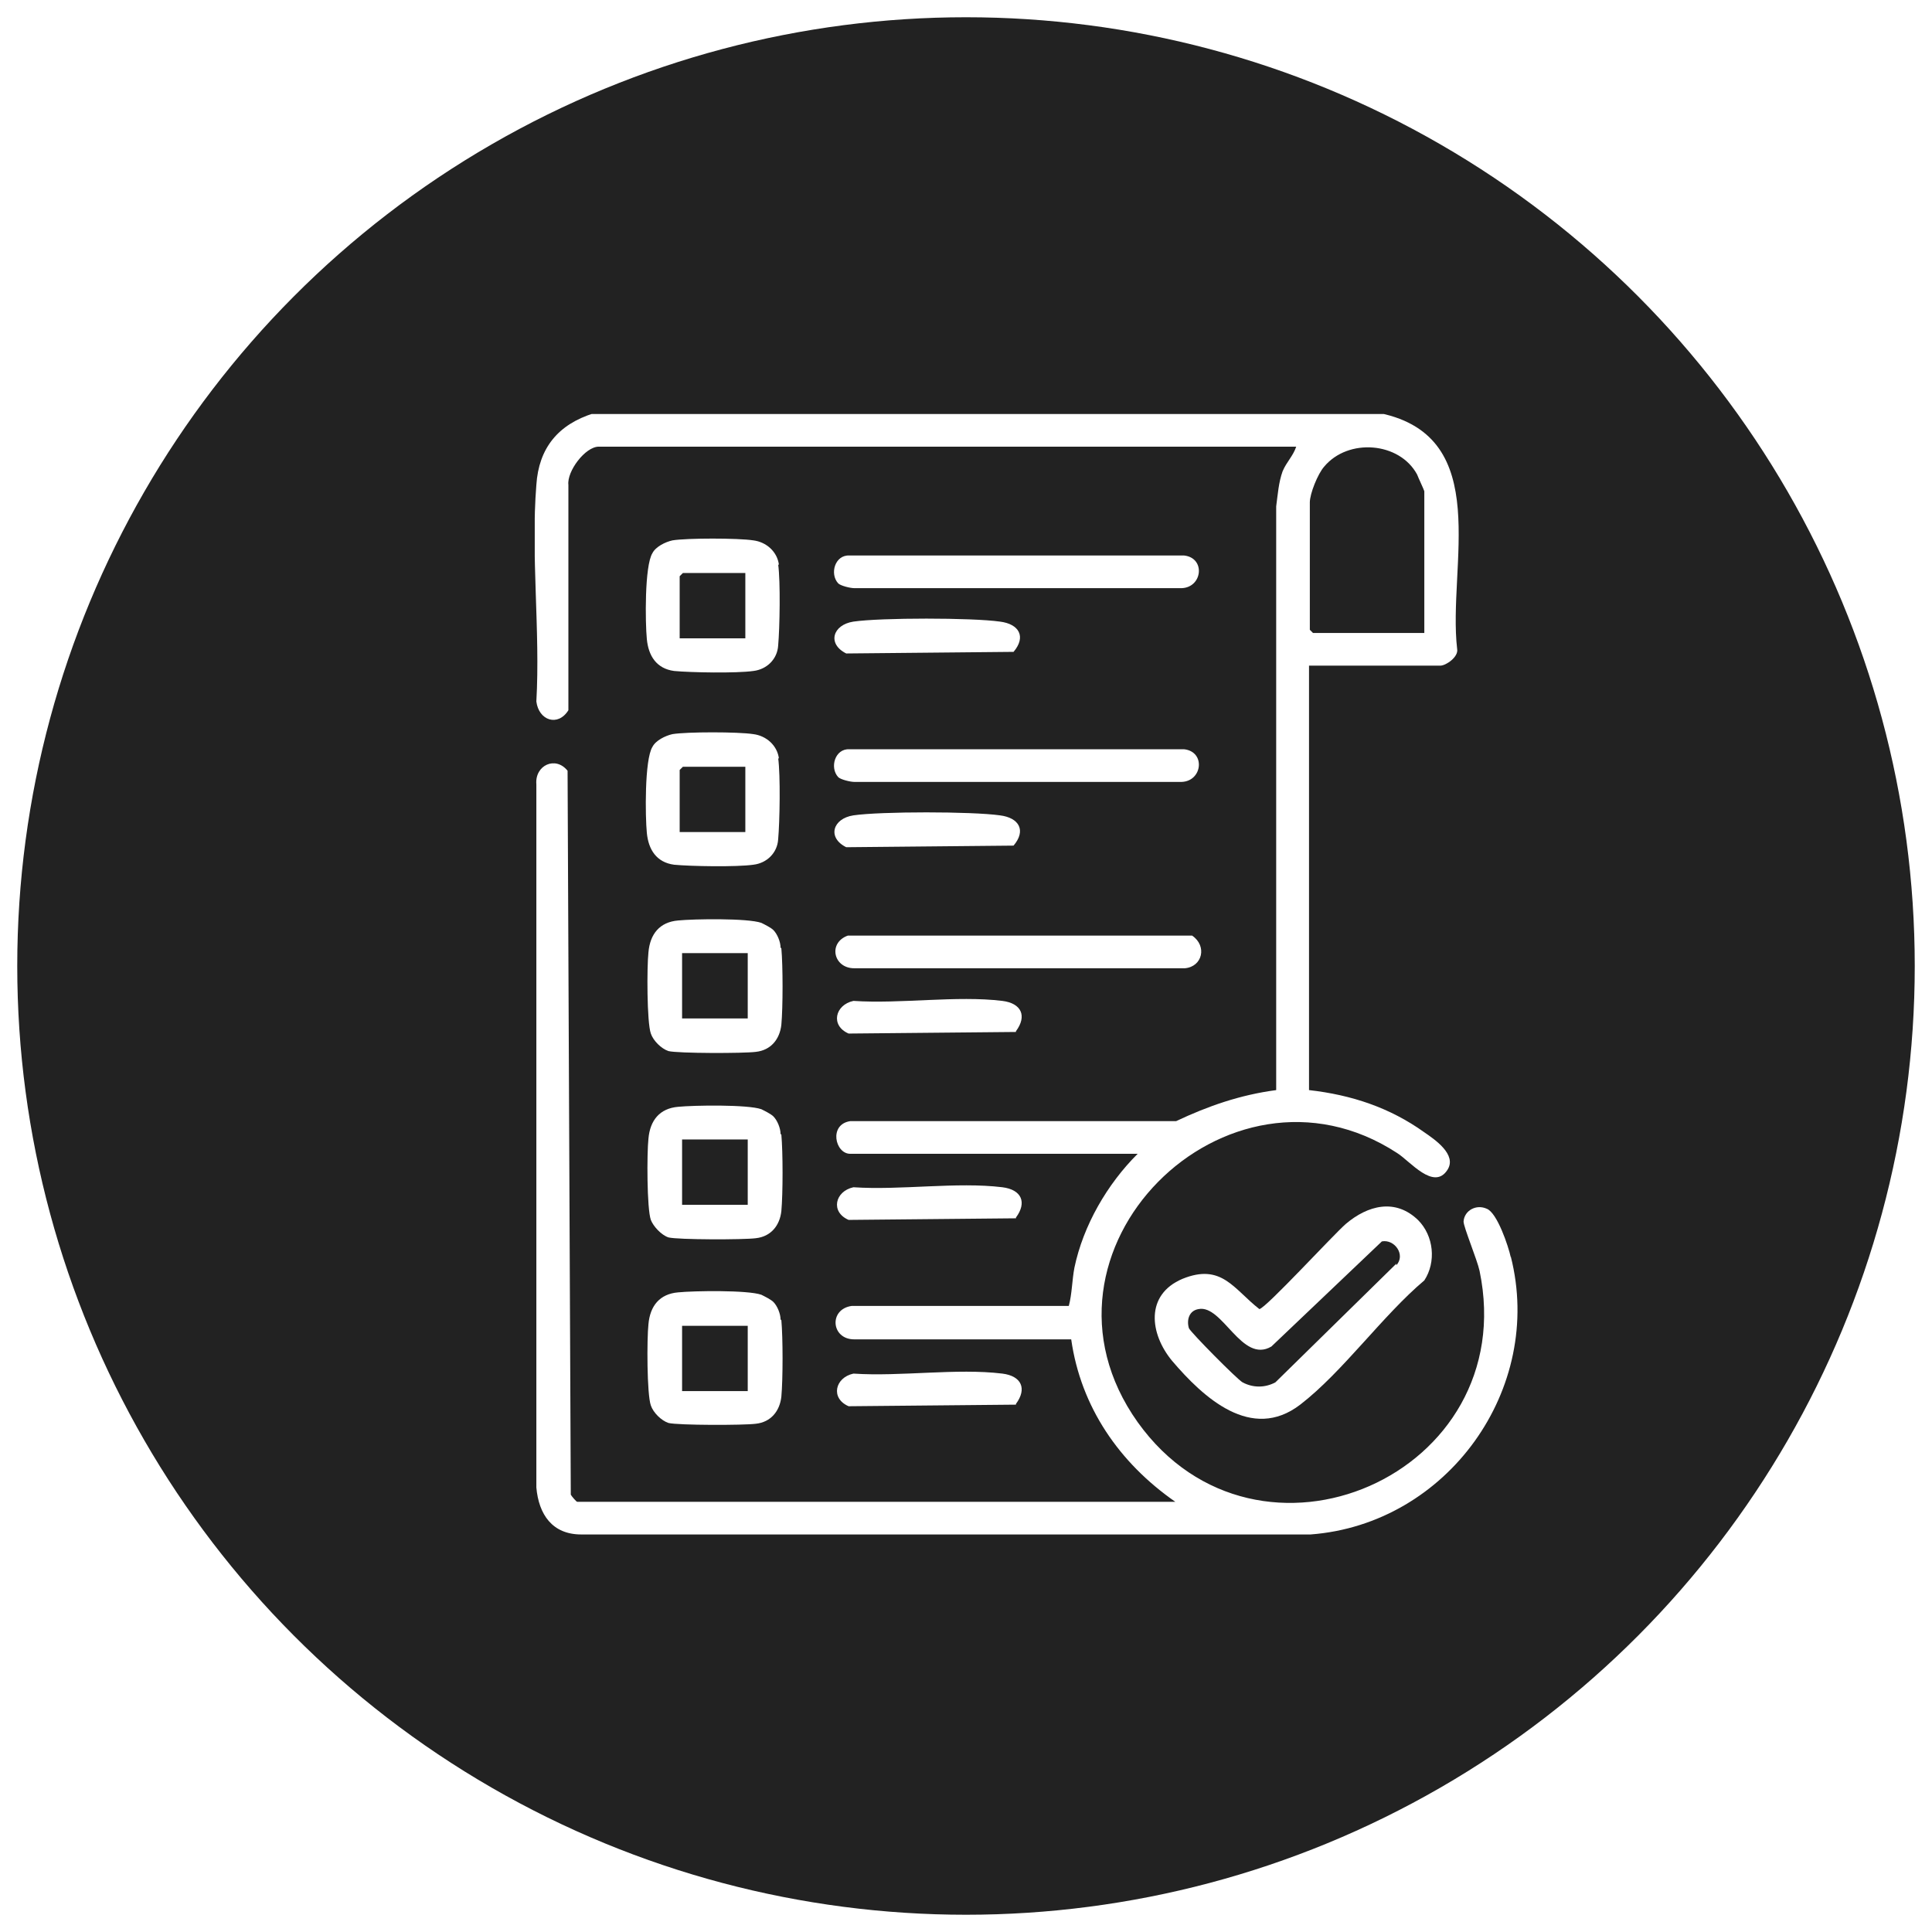
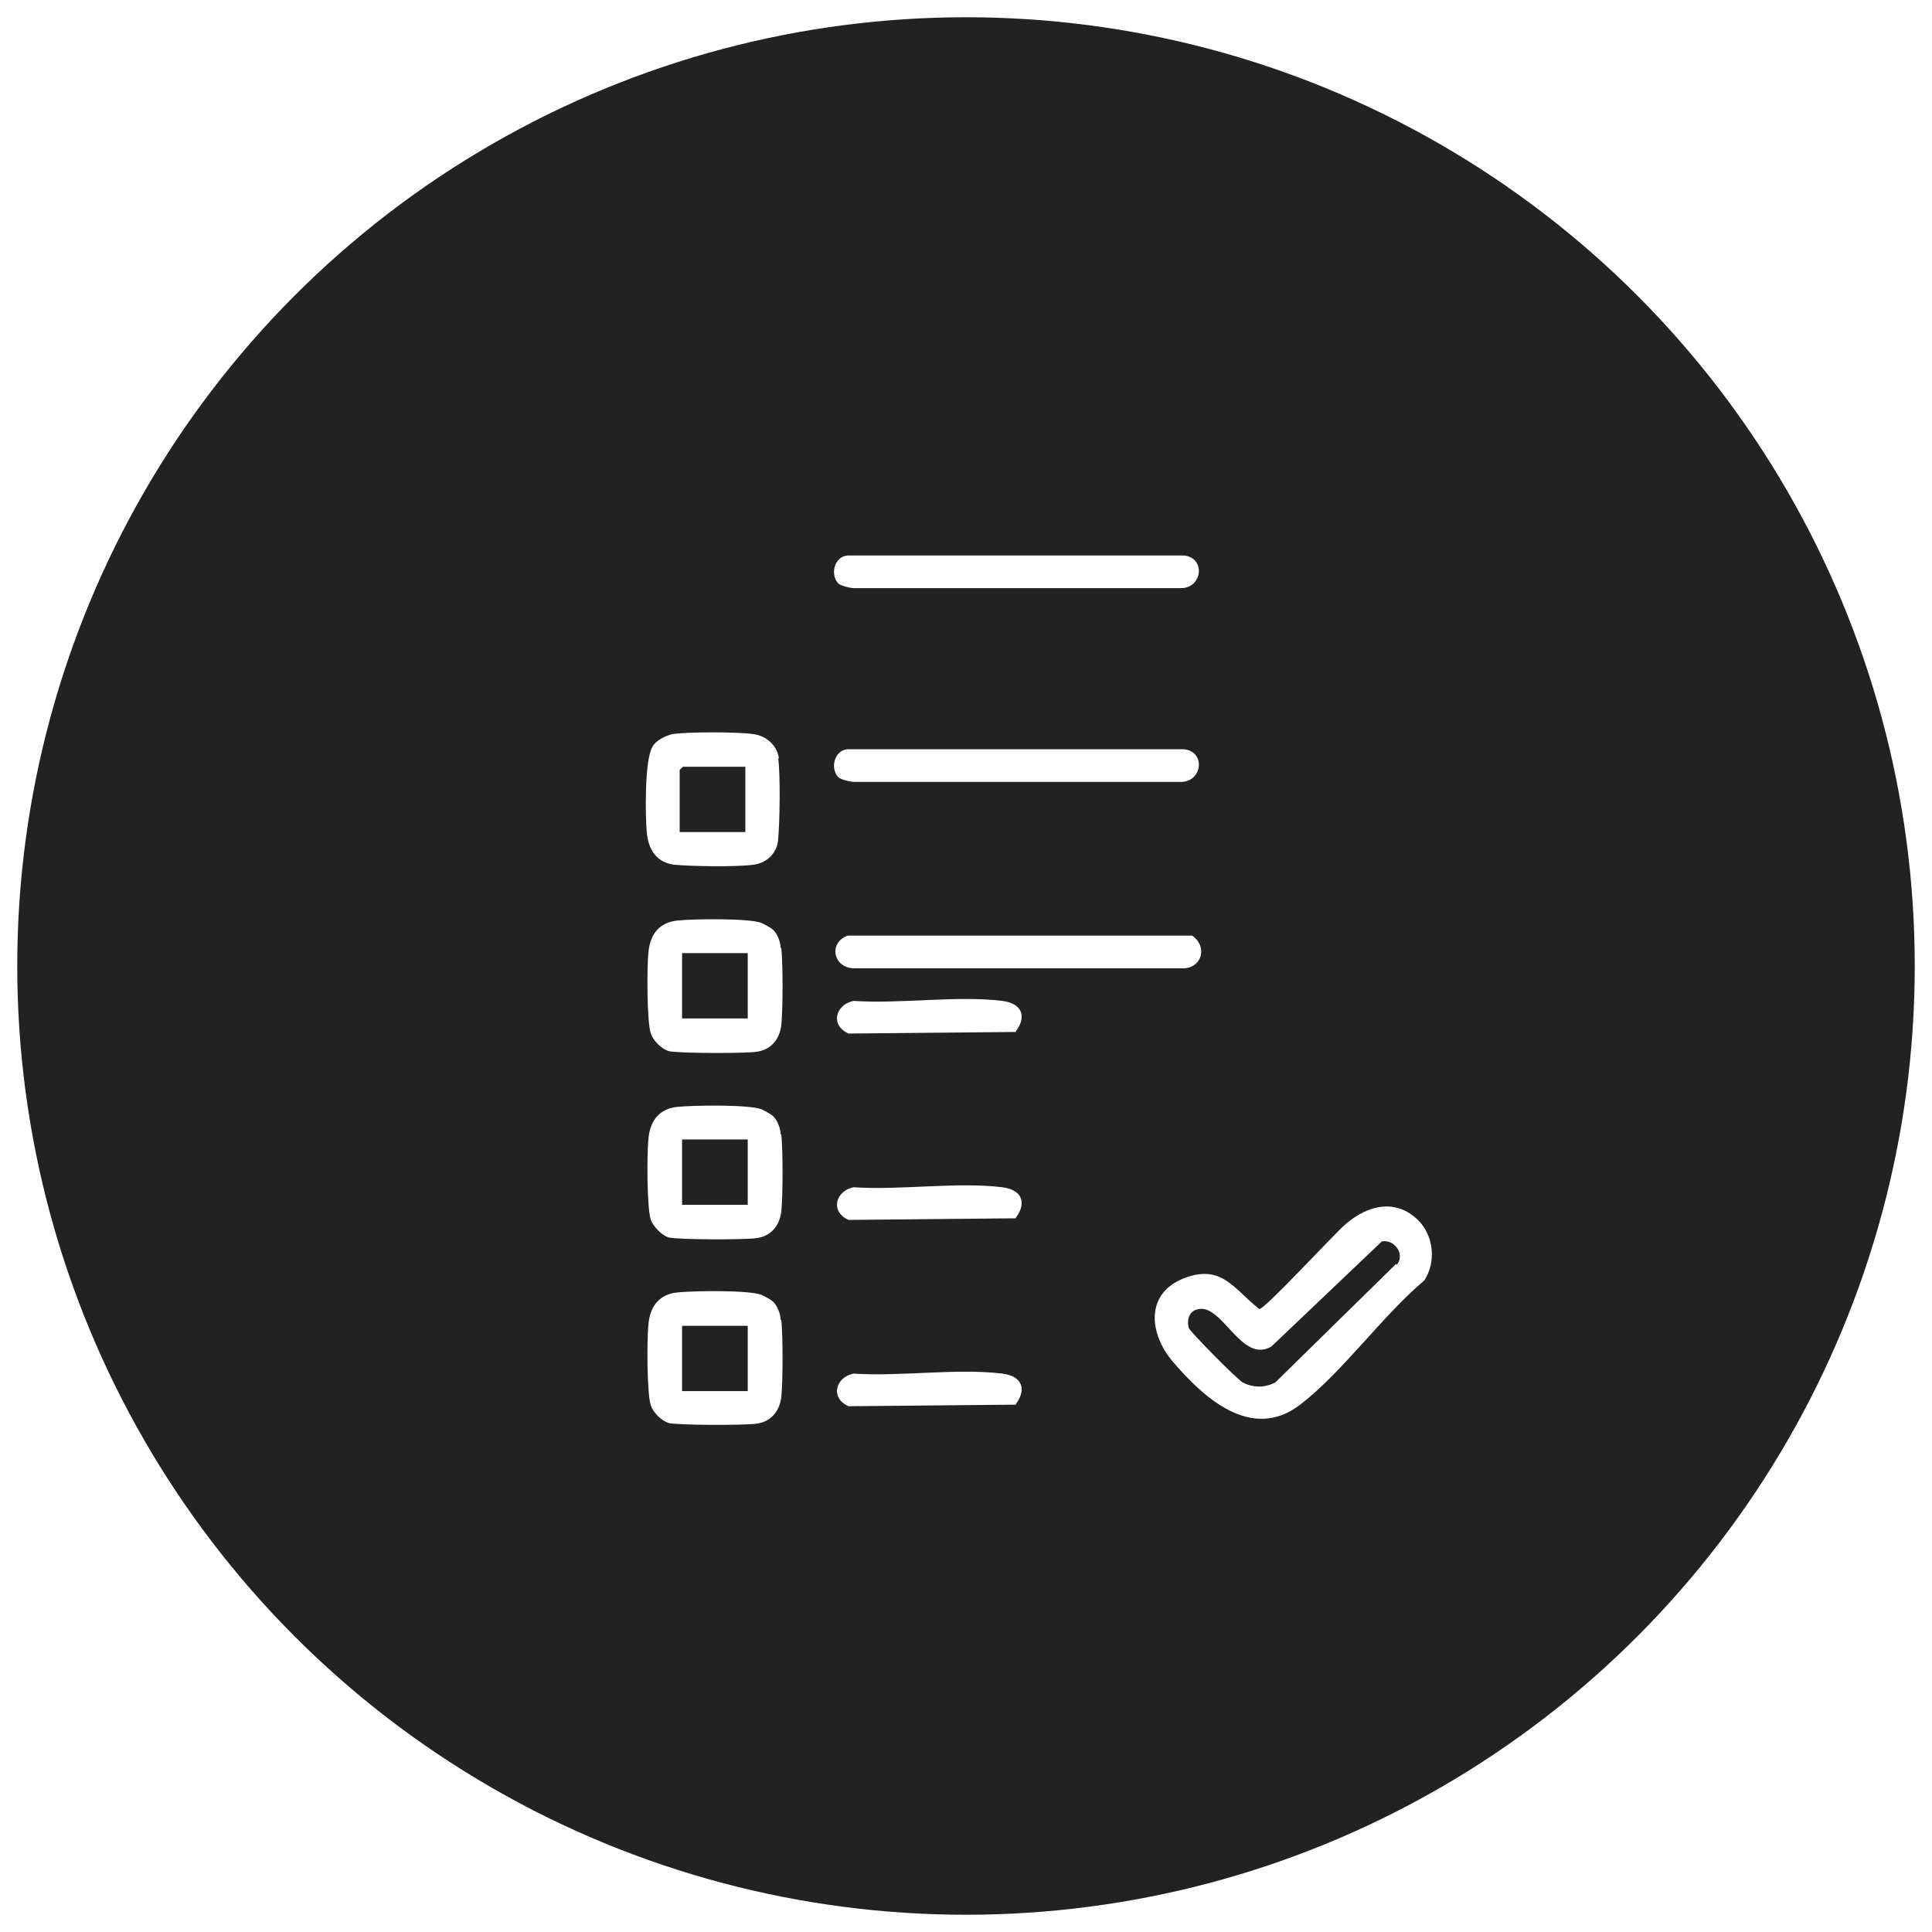
<svg xmlns="http://www.w3.org/2000/svg" width="112" height="112" viewBox="0 0 112 112" fill="none">
-   <rect width="112" height="112" fill="white" />
  <circle cx="56" cy="56" r="55" fill="#222222" />
  <g clip-path="url(#clip0_73_301)">
-     <path d="M87.582 72.888C87.443 72.242 86.793 70.303 86.19 70.073C85.586 69.796 84.89 70.165 84.844 70.811C84.844 71.134 85.633 73.027 85.772 73.673C88.232 85.492 72.915 92.185 65.952 82.445C58.897 72.519 71.151 60.424 80.991 66.841C81.734 67.303 83.126 69.057 83.915 67.81C84.472 66.933 83.173 66.056 82.569 65.641C80.573 64.21 78.345 63.471 75.885 63.194V38.588H83.498C83.823 38.588 84.565 38.08 84.472 37.619C83.915 32.818 86.608 25.339 80.016 23.954H34.435C32.346 24.6 31.232 25.985 31.093 28.109C30.768 32.171 31.325 36.603 31.093 40.666C31.232 41.773 32.346 42.143 32.95 41.173V28.109C32.857 27.324 33.924 25.893 34.714 25.893H75.143C74.957 26.447 74.586 26.77 74.353 27.324C74.121 27.97 74.075 28.663 73.982 29.355V63.194C71.893 63.471 70.037 64.117 68.18 64.994H49.288C48.035 65.179 48.407 66.887 49.288 66.887H65.952C64.188 68.641 62.796 71.042 62.285 73.489C62.146 74.227 62.146 75.012 61.96 75.705H49.381C48.035 75.889 48.174 77.644 49.52 77.644H62.099C62.657 81.567 64.885 84.799 68.134 87.061H33.46C33.414 87.061 33.135 86.738 33.089 86.646L32.903 44.682C32.207 43.805 31 44.359 31.093 45.467V86.23C31.232 87.8 32.021 88.954 33.692 88.954H75.978C83.915 88.354 89.532 80.506 87.582 72.842V72.888ZM75.932 29.124C75.932 28.616 76.396 27.462 76.767 27.047C78.16 25.385 81.13 25.616 82.152 27.509C82.198 27.647 82.569 28.432 82.569 28.478V36.695H76.117L75.932 36.511V29.124Z" fill="white" />
    <path d="M82.244 70.765C80.898 69.426 79.273 69.888 78.02 70.95C77.278 71.596 73.379 75.843 73.007 75.889C71.522 74.735 70.826 73.212 68.551 74.135C66.37 75.058 66.648 77.32 67.948 78.89C69.758 81.013 72.543 83.599 75.374 81.429C77.835 79.536 80.155 76.258 82.569 74.227C83.265 73.165 83.126 71.642 82.198 70.719L82.244 70.765ZM80.945 73.258L73.936 80.136C73.332 80.46 72.636 80.46 72.032 80.136C71.708 79.952 69.015 77.228 68.922 76.997C68.783 76.535 68.922 75.981 69.48 75.889C70.872 75.612 71.986 79.075 73.704 78.059L80.109 71.965C80.852 71.827 81.501 72.75 80.945 73.35V73.258Z" fill="white" />
    <path d="M45.25 54.93C45.25 54.607 45.064 54.146 44.832 53.915C44.693 53.776 44.322 53.592 44.136 53.499C43.347 53.222 40.237 53.269 39.309 53.361C38.241 53.453 37.684 54.146 37.591 55.207C37.498 56.038 37.498 59.27 37.73 59.916C37.87 60.332 38.334 60.793 38.752 60.932C39.309 61.07 43.115 61.07 43.811 60.978C44.693 60.886 45.204 60.239 45.296 59.408C45.389 58.393 45.389 55.992 45.296 54.977L45.25 54.93ZM43.347 59.039H39.541V55.254H43.347V59.039Z" fill="white" />
    <path d="M45.25 65.733C45.25 65.41 45.064 64.948 44.832 64.717C44.693 64.579 44.322 64.394 44.136 64.302C43.347 64.025 40.237 64.071 39.309 64.163C38.241 64.256 37.684 64.948 37.591 66.01C37.498 66.841 37.498 70.072 37.73 70.719C37.87 71.088 38.334 71.596 38.752 71.734C39.309 71.873 43.115 71.873 43.811 71.781C44.693 71.688 45.204 71.042 45.296 70.211C45.389 69.195 45.389 66.795 45.296 65.779L45.25 65.733ZM43.347 69.842H39.541V66.056H43.347V69.842Z" fill="white" />
    <path d="M45.25 76.489C45.25 76.166 45.064 75.705 44.832 75.474C44.693 75.335 44.322 75.151 44.136 75.058C43.347 74.781 40.237 74.827 39.309 74.92C38.241 75.012 37.684 75.705 37.591 76.766C37.498 77.597 37.498 80.829 37.73 81.475C37.87 81.891 38.334 82.352 38.752 82.491C39.309 82.629 43.115 82.629 43.811 82.537C44.693 82.445 45.204 81.798 45.296 80.967C45.389 79.952 45.389 77.551 45.296 76.535L45.25 76.489ZM43.347 80.644H39.541V76.859H43.347V80.644Z" fill="white" />
    <path d="M45.157 43.989C45.064 43.205 44.414 42.651 43.672 42.558C42.79 42.42 39.819 42.42 38.984 42.558C38.566 42.651 38.009 42.928 37.823 43.297C37.359 44.035 37.406 47.359 37.498 48.283C37.591 49.252 38.055 49.991 39.077 50.129C40.051 50.222 42.697 50.268 43.672 50.129C44.461 50.037 45.064 49.437 45.111 48.652C45.203 47.636 45.25 44.959 45.111 43.943L45.157 43.989ZM43.208 48.236H39.401V44.636L39.587 44.451H43.208V48.283V48.236Z" fill="white" />
-     <path d="M45.157 32.757C45.064 31.972 44.414 31.418 43.672 31.326C42.79 31.188 39.819 31.188 38.984 31.326C38.566 31.418 38.009 31.695 37.823 32.065C37.359 32.803 37.406 36.127 37.498 37.05C37.591 38.02 38.055 38.759 39.077 38.897C40.051 38.989 42.697 39.036 43.672 38.897C44.461 38.805 45.064 38.205 45.111 37.42C45.203 36.404 45.25 33.727 45.111 32.711L45.157 32.757ZM43.208 37.004H39.401V33.404L39.587 33.219H43.208V37.05V37.004Z" fill="white" />
    <path d="M68.691 56.131H49.52C48.313 56.131 47.989 54.653 49.149 54.238H69.108C69.99 54.838 69.712 56.038 68.691 56.131Z" fill="white" />
    <path d="M68.551 45.328H49.52C49.288 45.328 48.731 45.19 48.592 45.051C48.081 44.497 48.406 43.389 49.242 43.435H68.644C69.897 43.574 69.712 45.282 68.505 45.328H68.551Z" fill="white" />
    <path d="M68.551 34.096H49.52C49.288 34.096 48.731 33.958 48.592 33.819C48.081 33.265 48.406 32.157 49.242 32.203H68.644C69.897 32.342 69.712 34.05 68.505 34.096H68.551Z" fill="white" />
    <path d="M58.897 59.824L49.195 59.916C48.128 59.455 48.406 58.254 49.474 58.023C52.212 58.208 55.462 57.7 58.108 58.023C59.221 58.162 59.546 58.901 58.897 59.778V59.824Z" fill="white" />
    <path d="M58.897 70.626L49.195 70.719C48.128 70.257 48.406 69.057 49.474 68.826C52.212 69.011 55.462 68.503 58.108 68.826C59.221 68.965 59.546 69.703 58.897 70.58V70.626Z" fill="white" />
    <path d="M58.897 81.429L49.195 81.521C48.128 81.06 48.406 79.859 49.474 79.629C52.212 79.813 55.462 79.305 58.108 79.629C59.221 79.767 59.546 80.506 58.897 81.383V81.429Z" fill="white" />
-     <path d="M58.757 49.021L49.056 49.114C47.942 48.56 48.267 47.452 49.474 47.267C51.052 47.036 56.344 47.036 57.968 47.267C59.082 47.406 59.5 48.144 58.757 49.021Z" fill="white" />
-     <path d="M58.757 37.789L49.056 37.882C47.942 37.328 48.267 36.22 49.474 36.035C51.052 35.804 56.344 35.804 57.968 36.035C59.082 36.173 59.5 36.912 58.757 37.789Z" fill="white" />
  </g>
  <defs>
    <clipPath id="clip0_73_301">
      <rect width="57" height="65" fill="white" transform="translate(31 24)" />
    </clipPath>
  </defs>
</svg>